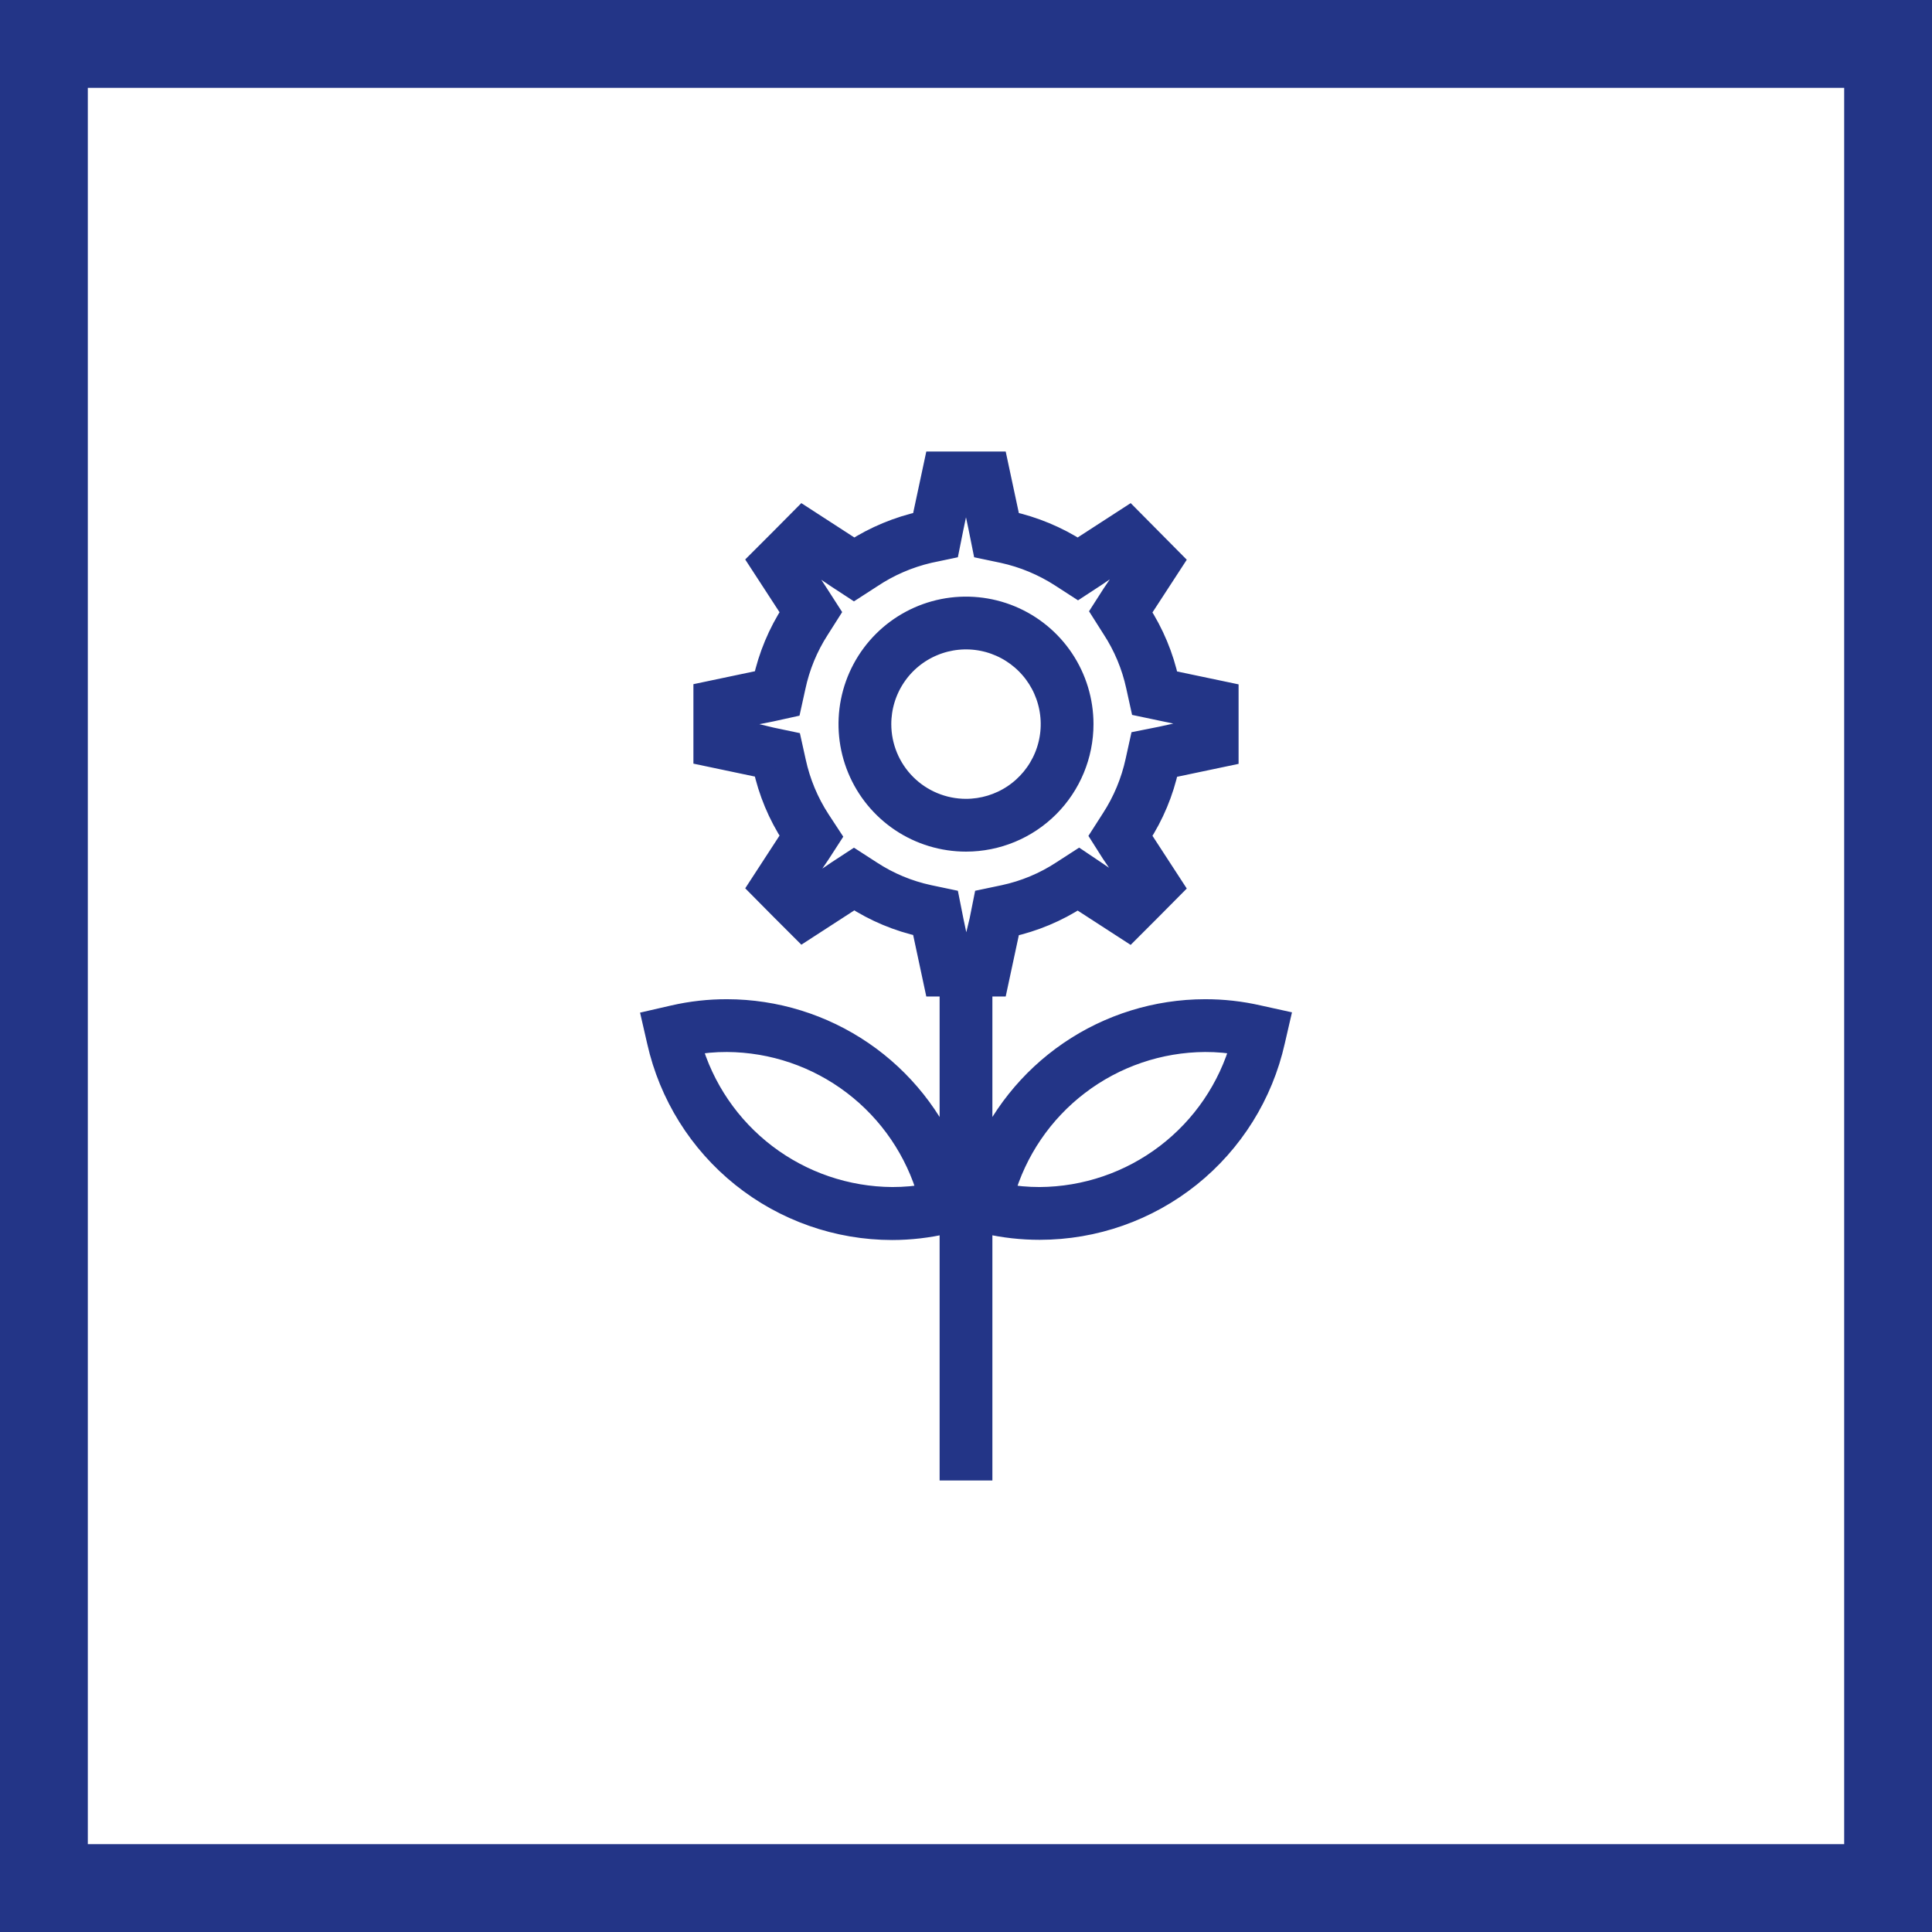
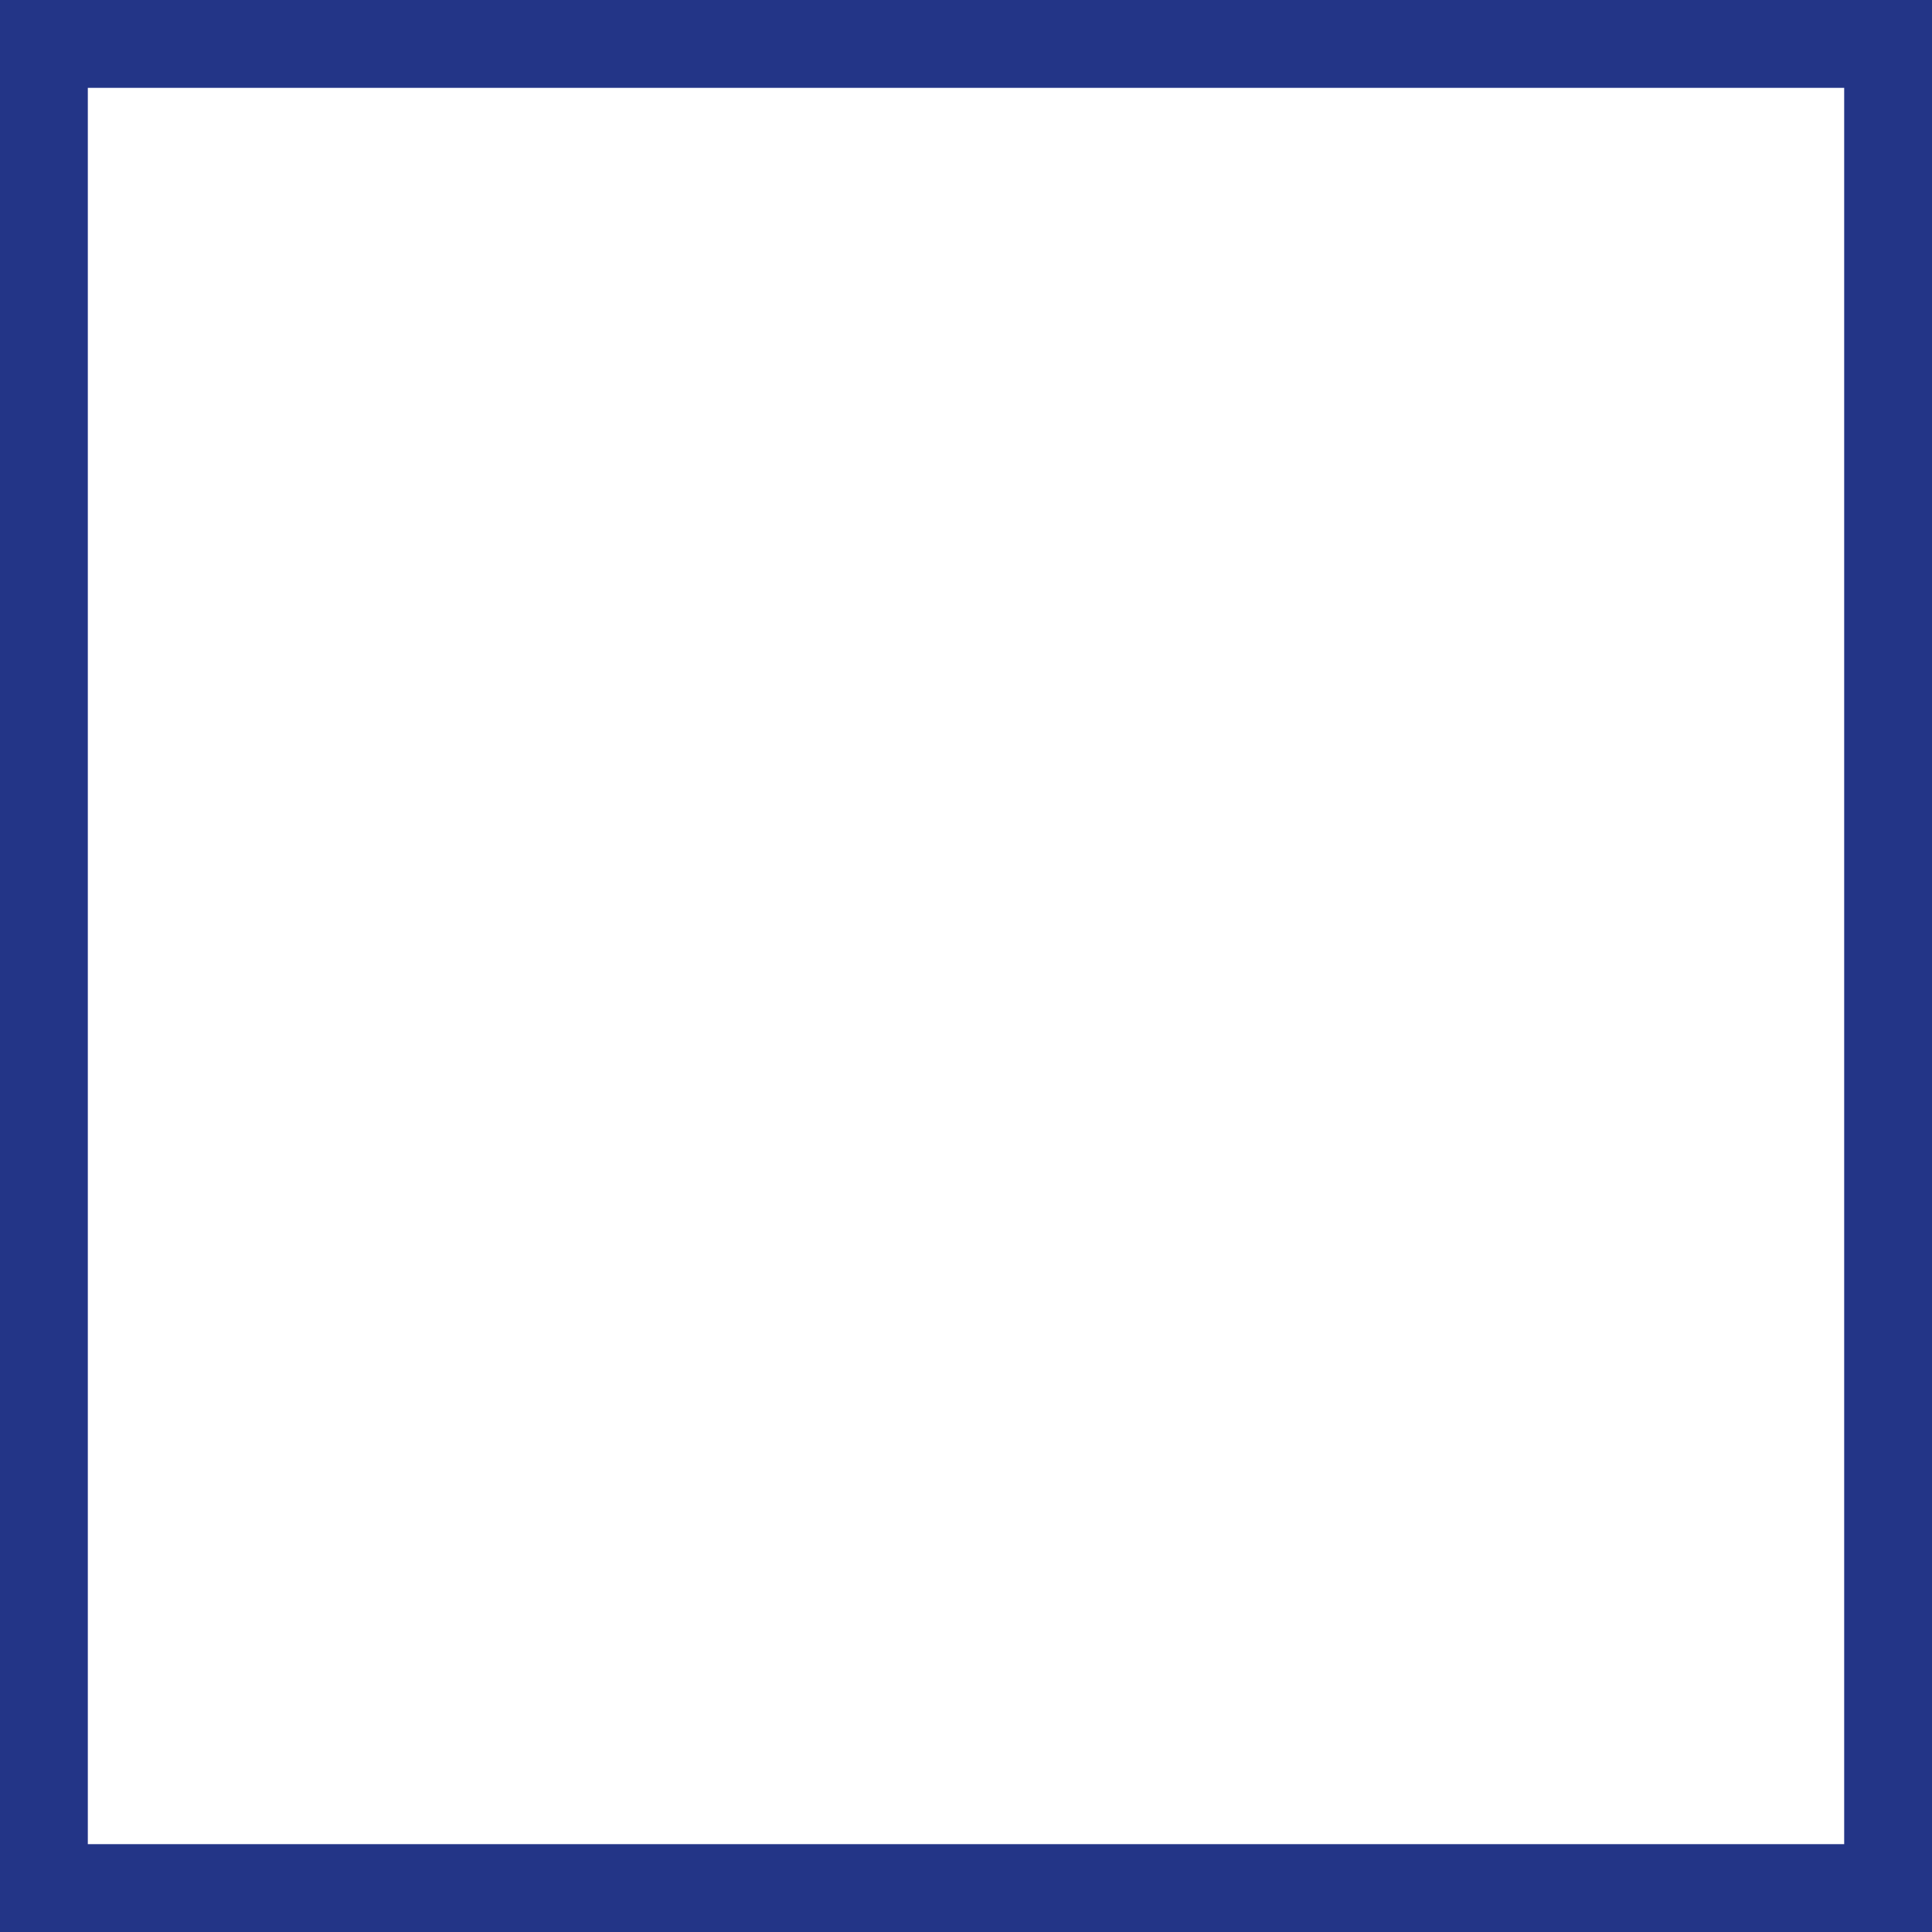
<svg xmlns="http://www.w3.org/2000/svg" width="88" height="88" viewBox="0 0 88 88" fill="none">
-   <path d="M49.307 32.983C49.307 31.933 48.996 30.907 48.413 30.034C47.83 29.161 47.001 28.481 46.031 28.079C45.061 27.678 43.994 27.573 42.965 27.777C41.935 27.982 40.989 28.488 40.247 29.23C39.505 29.972 38.999 30.918 38.795 31.947C38.59 32.977 38.695 34.044 39.097 35.014C39.498 35.984 40.179 36.812 41.051 37.396C41.924 37.979 42.95 38.29 44 38.29C45.408 38.29 46.758 37.731 47.753 36.736C48.748 35.74 49.307 34.39 49.307 32.983ZM40.097 32.983C40.097 32.211 40.326 31.456 40.755 30.814C41.183 30.172 41.793 29.672 42.506 29.377C43.219 29.081 44.004 29.004 44.761 29.154C45.519 29.305 46.214 29.677 46.76 30.223C47.306 30.768 47.678 31.464 47.828 32.221C47.979 32.978 47.902 33.763 47.606 34.477C47.311 35.19 46.81 35.799 46.169 36.228C45.527 36.657 44.772 36.886 44 36.886C42.965 36.886 41.972 36.475 41.24 35.743C40.508 35.011 40.097 34.018 40.097 32.983Z" fill="#233587" stroke="#233587" />
-   <path d="M57.311 46.284C56.515 46.102 55.702 46.011 54.886 46.013C52.685 46.016 50.537 46.682 48.72 47.924C46.904 49.166 45.503 50.927 44.702 52.977V44.889H45.404L45.984 42.184C47.09 41.942 48.143 41.501 49.092 40.883L51.432 42.399L52.424 41.407L53.417 40.406L51.9 38.075C52.521 37.124 52.962 36.068 53.201 34.958L55.916 34.387V31.578L53.201 31.008C52.96 29.898 52.519 28.842 51.9 27.89L53.417 25.56L52.424 24.558L51.432 23.557L49.092 25.073C48.141 24.461 47.089 24.024 45.984 23.781L45.404 21.067H42.596L42.016 23.781C40.911 24.024 39.859 24.461 38.908 25.073L36.568 23.557L35.575 24.558L34.583 25.55L36.1 27.881C35.48 28.833 35.04 29.889 34.798 30.998L32.084 31.569V34.377L34.798 34.948C35.038 36.058 35.479 37.115 36.1 38.065L34.583 40.396L35.575 41.398L36.568 42.39L38.908 40.874C39.856 41.492 40.909 41.932 42.016 42.175L42.596 44.889H43.298V52.977C42.497 50.927 41.096 49.166 39.28 47.924C37.463 46.682 35.314 46.016 33.114 46.013C32.298 46.011 31.485 46.102 30.689 46.284L29.753 46.499L29.968 47.435C30.513 49.86 31.866 52.027 33.805 53.58C35.745 55.133 38.155 55.98 40.639 55.981C41.456 55.98 42.269 55.885 43.064 55.701L43.298 55.645V66.933H44.702V55.645L44.936 55.701C45.731 55.882 46.545 55.973 47.36 55.972C49.845 55.971 52.255 55.124 54.195 53.571C56.134 52.017 57.487 49.85 58.031 47.426L58.247 46.49L57.311 46.284ZM40.639 54.568C38.555 54.555 36.532 53.865 34.874 52.602C33.216 51.34 32.014 49.572 31.447 47.566C31.997 47.465 32.555 47.415 33.114 47.417C35.198 47.429 37.221 48.119 38.879 49.382C40.537 50.645 41.739 52.413 42.306 54.418C41.756 54.519 41.198 54.569 40.639 54.568ZM43.204 40.995L42.315 40.808C41.371 40.606 40.473 40.232 39.666 39.703L38.898 39.207L38.14 39.703L36.764 40.639L36.568 40.452L36.38 40.256L37.316 38.88L37.813 38.112L37.316 37.354C36.791 36.545 36.417 35.648 36.212 34.705L36.015 33.816L35.126 33.629L33.488 33.235V32.692L35.107 32.374L35.997 32.178L36.193 31.288C36.391 30.349 36.759 29.455 37.279 28.649L37.766 27.881L37.279 27.123L36.38 25.747L36.568 25.56L36.755 25.363L38.14 26.299L38.898 26.795L39.666 26.299C40.472 25.758 41.37 25.368 42.315 25.148L43.204 24.961L43.392 24.025L43.728 22.424H44.271L44.608 24.025L44.796 24.961L45.685 25.148C46.627 25.354 47.525 25.728 48.334 26.252L49.101 26.748L49.86 26.252L51.245 25.316L51.432 25.513L51.619 25.7L50.683 27.085L50.197 27.844L50.683 28.611C51.21 29.416 51.584 30.311 51.788 31.251L51.984 32.14L52.92 32.337L54.521 32.674V33.235L52.892 33.591L51.956 33.778L51.76 34.667C51.555 35.61 51.181 36.508 50.655 37.317L50.169 38.075L50.655 38.842L51.591 40.218L51.404 40.415L51.208 40.602L49.832 39.666L49.148 39.207L48.381 39.703C47.573 40.232 46.675 40.606 45.732 40.808L44.842 40.995L44.655 41.931L44.271 43.532H43.728L43.392 41.941L43.204 40.995ZM47.36 54.568C46.802 54.569 46.244 54.519 45.694 54.418C46.26 52.413 47.463 50.645 49.121 49.382C50.779 48.119 52.802 47.429 54.886 47.417C55.445 47.415 56.003 47.465 56.552 47.566C55.986 49.572 54.784 51.34 53.126 52.602C51.468 53.865 49.444 54.555 47.36 54.568Z" fill="#233587" stroke="#233587" />
  <path d="M3 4H85V-4H3V4ZM84 3V85H92V3H84ZM85 84H3V92H85V84ZM4 85V3H-4V85H4ZM3 84C3.552 84 4 84.448 4 85H-4C-4 88.866 -0.866 92 3 92V84ZM84 85C84 84.448 84.448 84 85 84V92C88.866 92 92 88.866 92 85H84ZM85 4C84.448 4 84 3.552 84 3H92C92 -0.866 88.866 -4 85 -4V4ZM3 -4C-0.866 -4 -4 -0.866 -4 3H4C4 3.552 3.552 4 3 4V-4Z" fill="#233587" />
</svg>